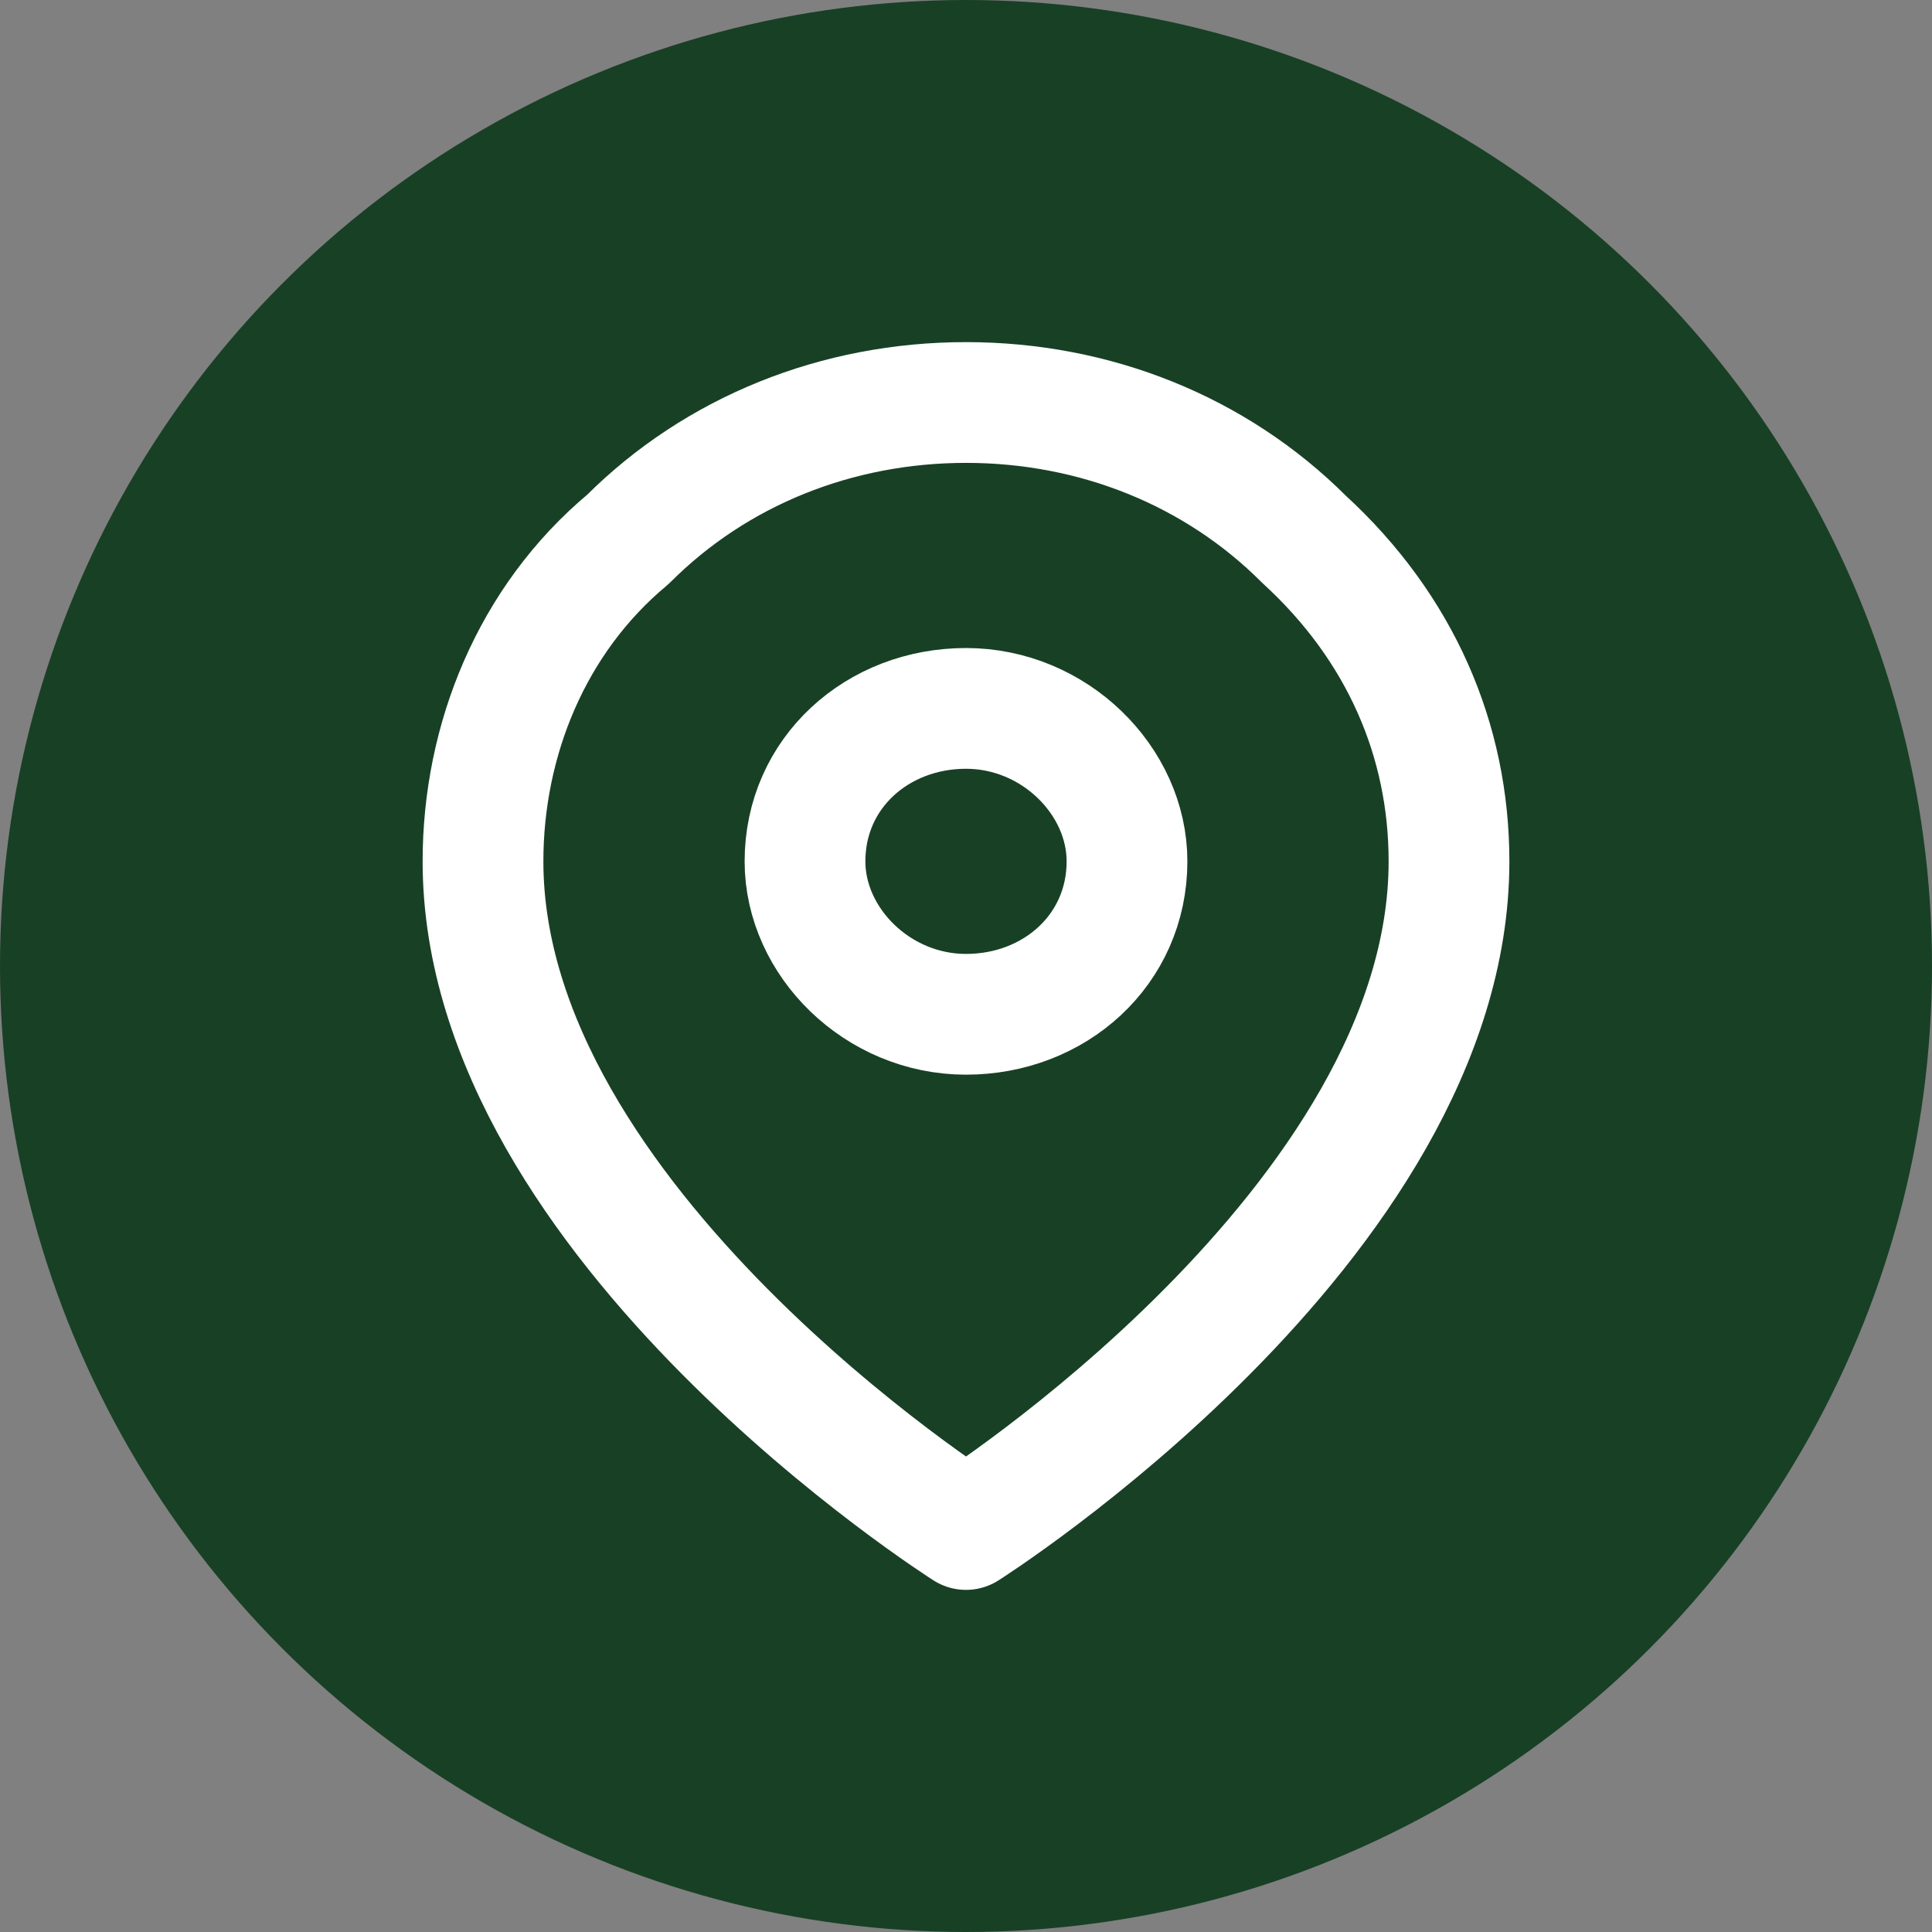
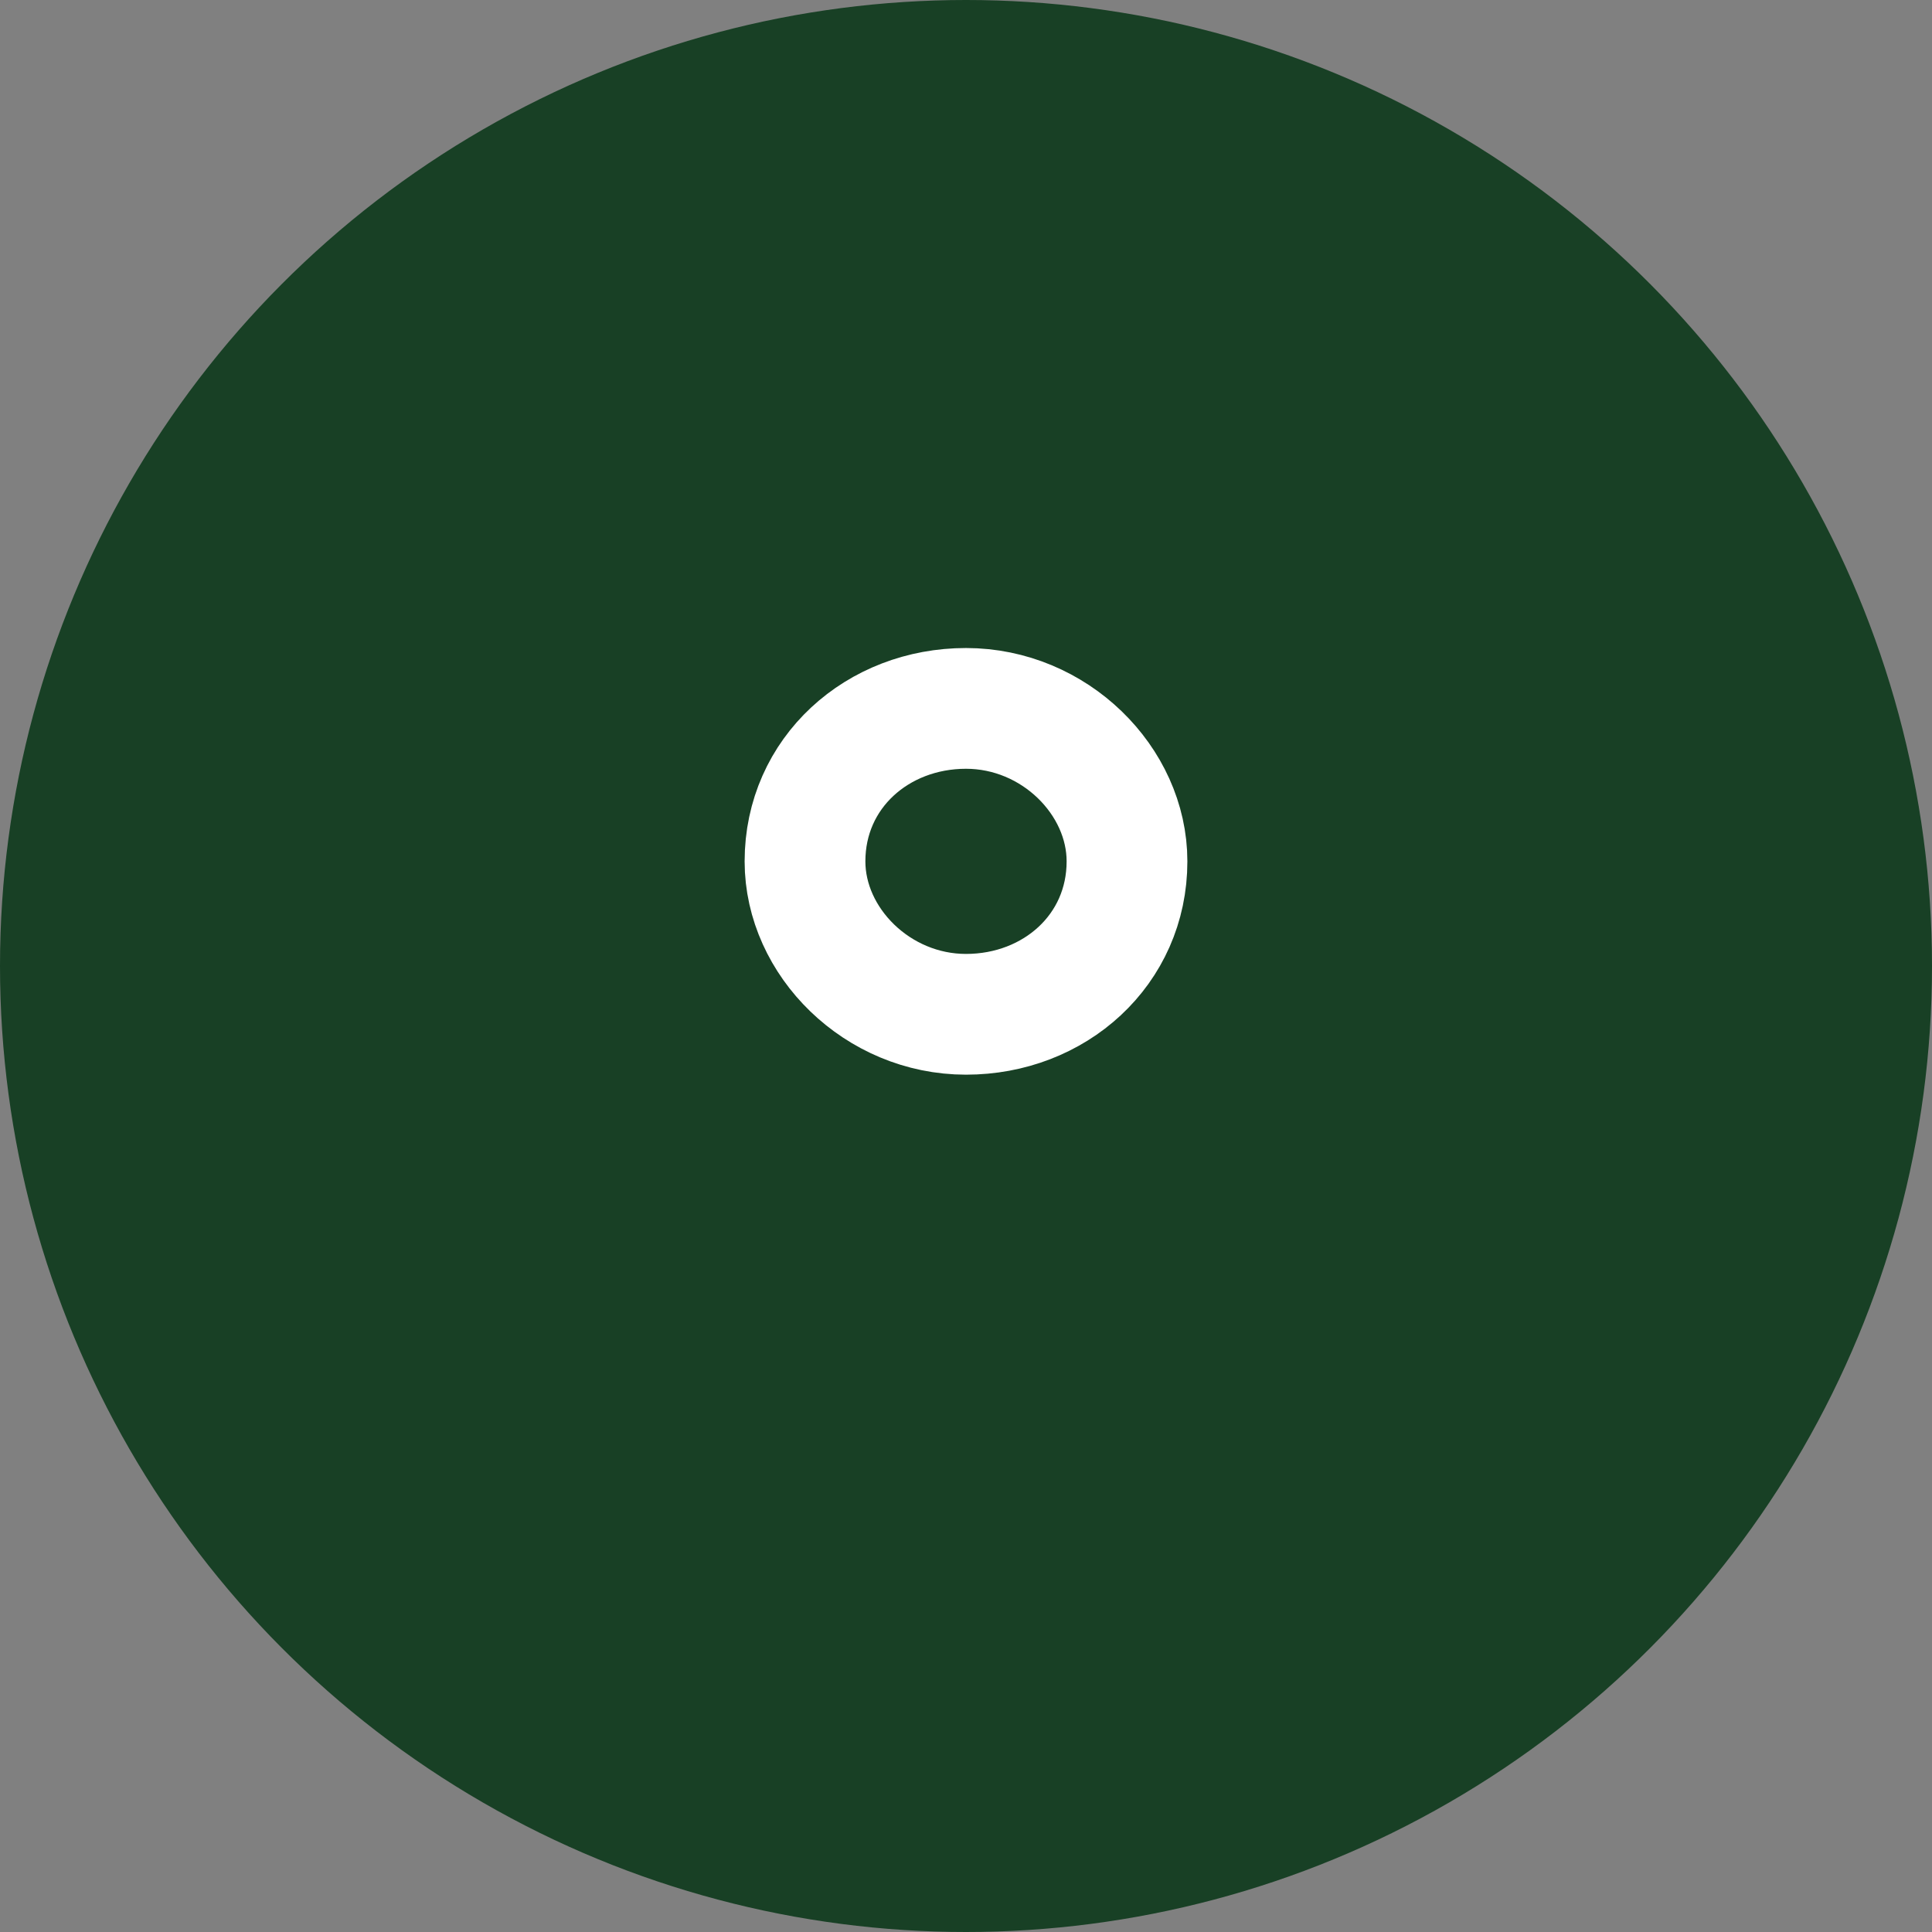
<svg xmlns="http://www.w3.org/2000/svg" version="1.1" id="Layer_1" x="0px" y="0px" viewBox="0 0 24 24" style="enable-background:new 0 0 24 24;" xml:space="preserve">
  <rect x="0" y="0" width="24" height="24" fill="#808080" stroke="none" />
  <style type="text/css">

	.st0{fill:#184025;}

	.st1{fill:none;stroke:#FFFFFF;stroke-width:1.5;stroke-linecap:round;stroke-linejoin:round;}

</style>
  <g id="Canvas">
    <g id="Group_7">
      <g id="Ellipse_3.3">
        <circle class="st0" cx="12" cy="12" r="12" />
      </g>
      <g id="map-pin">
        <g id="Vector">
-           <path class="st1" d="M18,10.7c0,4.5-6,8.3-6,8.3s-6-3.8-6-8.3c0-1.5,0.6-3,1.8-4C8.9,5.6,10.4,5,12,5s3.1,0.6,4.2,1.7       C17.4,7.8,18,9.2,18,10.7z" />
-         </g>
+           </g>
        <g id="Vector_2">
          <path class="st1" d="M14,10.7c0,1.1-0.9,1.9-2,1.9s-2-0.9-2-1.9c0-1.1,0.9-1.9,2-1.9S14,9.7,14,10.7z" />
        </g>
      </g>
    </g>
  </g>
</svg>